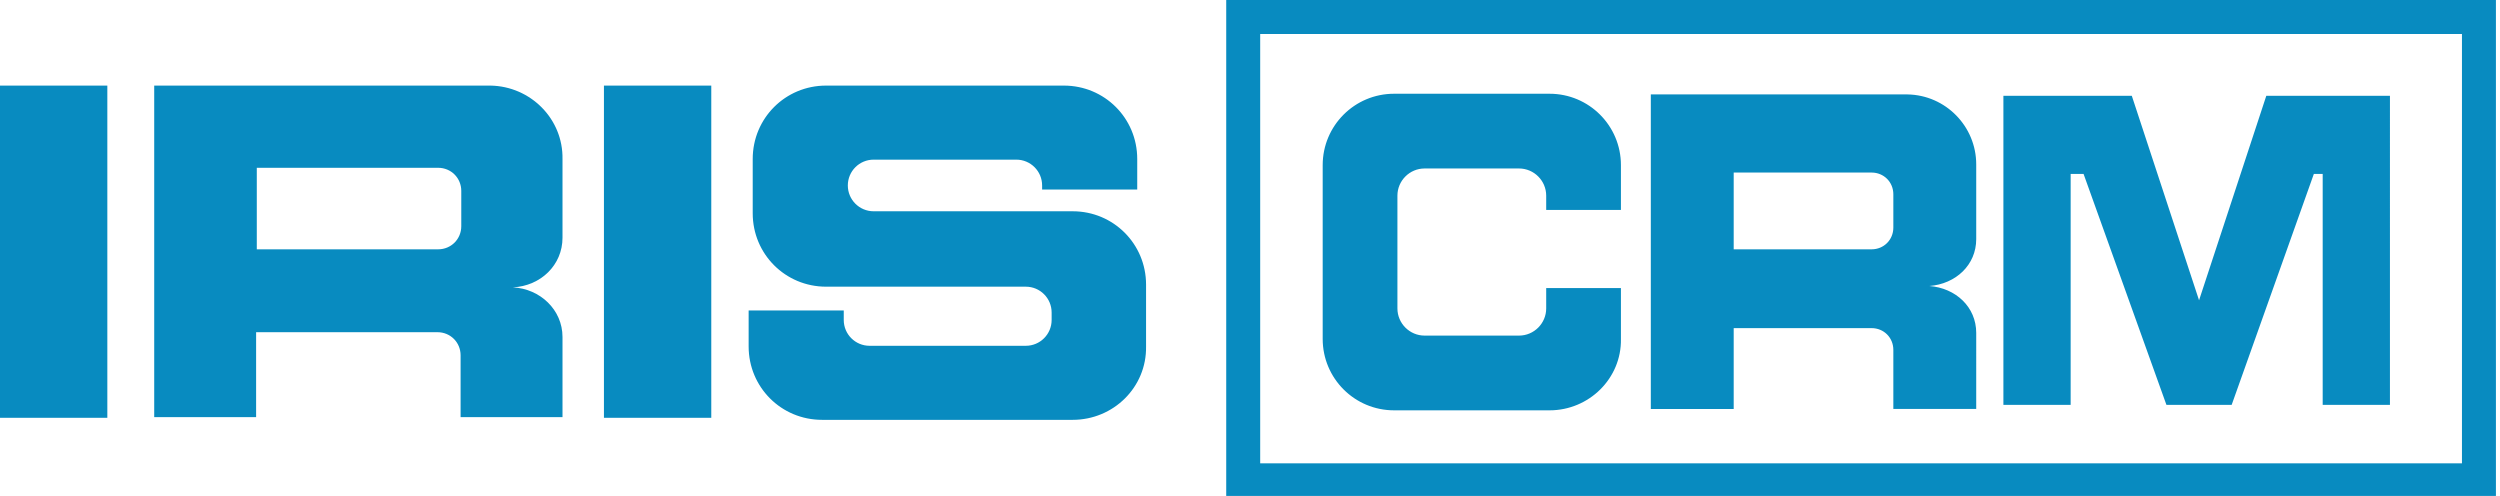
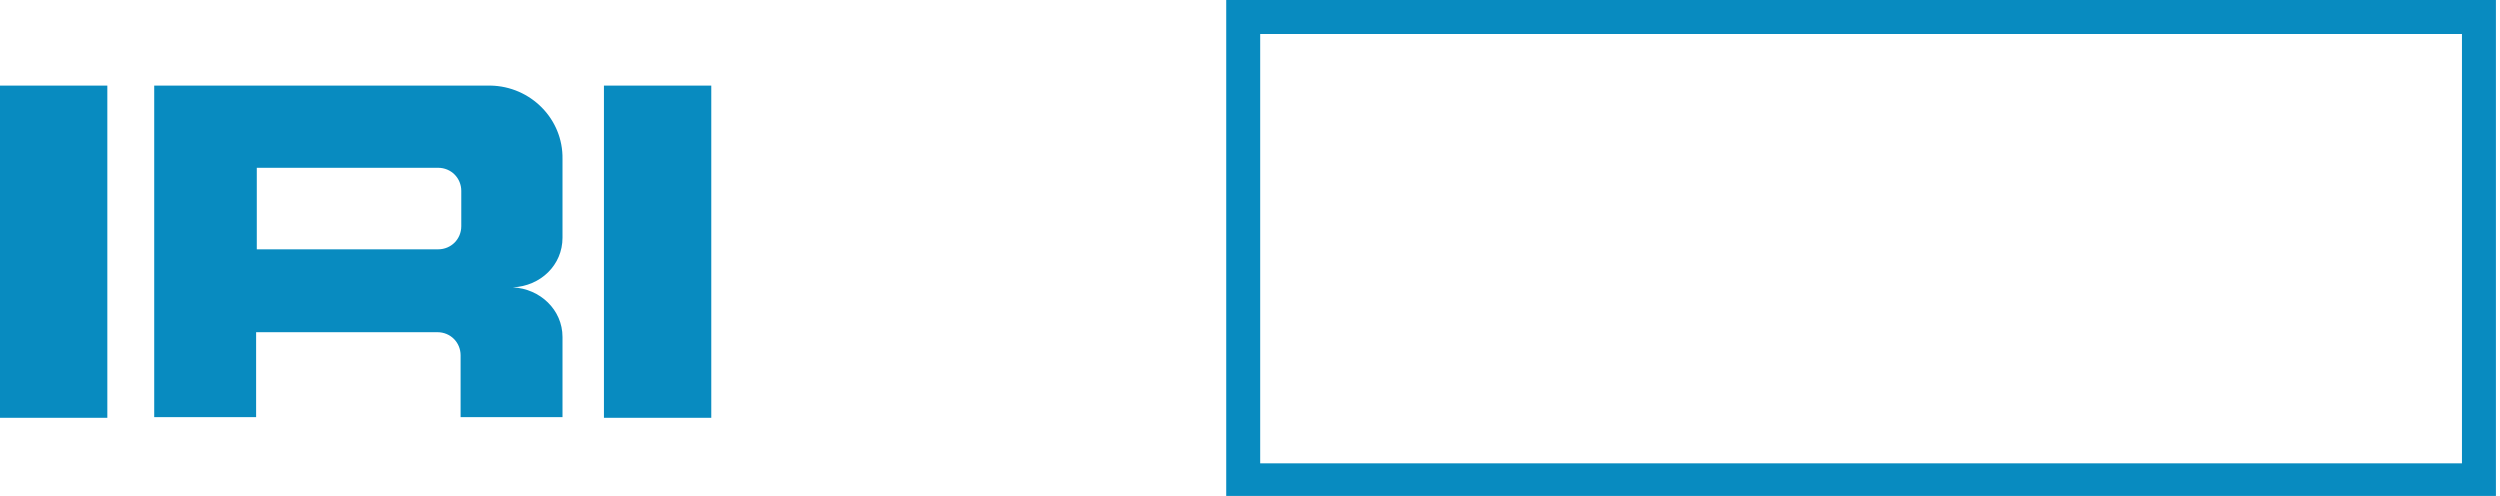
<svg xmlns="http://www.w3.org/2000/svg" id="Layer_1" viewBox="0 0 368 73" width="368" height="73">
  <style>
    .st0{fill:#088BC0;}
  </style>
  <path d="M367.4 73.2H180.5V0h186.9v73.2zm-181.9-5h176.9V5H185.5v63.2zM0 12.6h15.8v48.9H0V12.6zm88.9 0h15.8v48.9H88.9V12.6zm-16.7 0H22.7v48.8h15V48.9h26.7c1.9 0 3.4 1.5 3.4 3.4v9.1h15V49.6c0-4-3.3-7.1-7.3-7.3 4.1-.2 7.3-3.3 7.3-7.3V23.4c.1-5.9-4.7-10.7-10.6-10.8zM37.8 36.7v-12h26.7c1.9 0 3.4 1.5 3.4 3.4v5.2c0 1.9-1.5 3.4-3.4 3.4H37.8z" class="st0" />
-   <path d="M280.8 13.9H243v46.3h12.2V48.3h20.3c1.8 0 3.2 1.4 3.2 3.2v8.7h12.2V49c0-3.8-3-6.6-6.9-6.9 3.9-.3 6.9-3.1 6.9-6.9v-11c0-5.6-4.5-10.2-10.1-10.3zm-25.6 22.8V25.4h20.3c1.8 0 3.2 1.4 3.2 3.2v4.9c0 1.8-1.4 3.2-3.2 3.2h-20.3zm-97.3 25.1H121c-6 0-10.8-4.8-10.8-10.8v-5.3h14v1.4c0 2.1 1.7 3.8 3.8 3.8h23c2.1 0 3.8-1.7 3.8-3.8V46c0-2.1-1.7-3.8-3.8-3.8h-29.4c-6 0-10.8-4.8-10.8-10.8v-8c0-6 4.8-10.8 10.8-10.8h35c6 0 10.8 4.8 10.8 10.8v4.5h-14v-.6c0-2.1-1.7-3.8-3.8-3.8h-21c-2.1 0-3.8 1.7-3.8 3.8 0 2.1 1.7 3.8 3.8 3.8h29.3c6 0 10.8 4.8 10.8 10.8V51c.1 6-4.8 10.8-10.8 10.8zm70.2-1.4h-22.9c-5.8 0-10.5-4.7-10.5-10.5V24.3c0-5.8 4.7-10.5 10.5-10.5h22.9c5.8 0 10.5 4.7 10.5 10.5v6.6h-11v-2.1c0-2.2-1.8-4-4-4h-13.9c-2.2 0-4 1.8-4 4v16.6c0 2.2 1.8 4 4 4h13.9c2.2 0 4-1.8 4-4v-3h11v7.5c.1 5.8-4.7 10.5-10.5 10.5zm105.5-46.3l-9.9 30.1-9.9-30.1h-18.9v45.5h9.9v-34h1.9l12.2 34h9.6l12.1-34h1.3v34h9.9V14.1h-18.2z" class="st0" />
</svg>